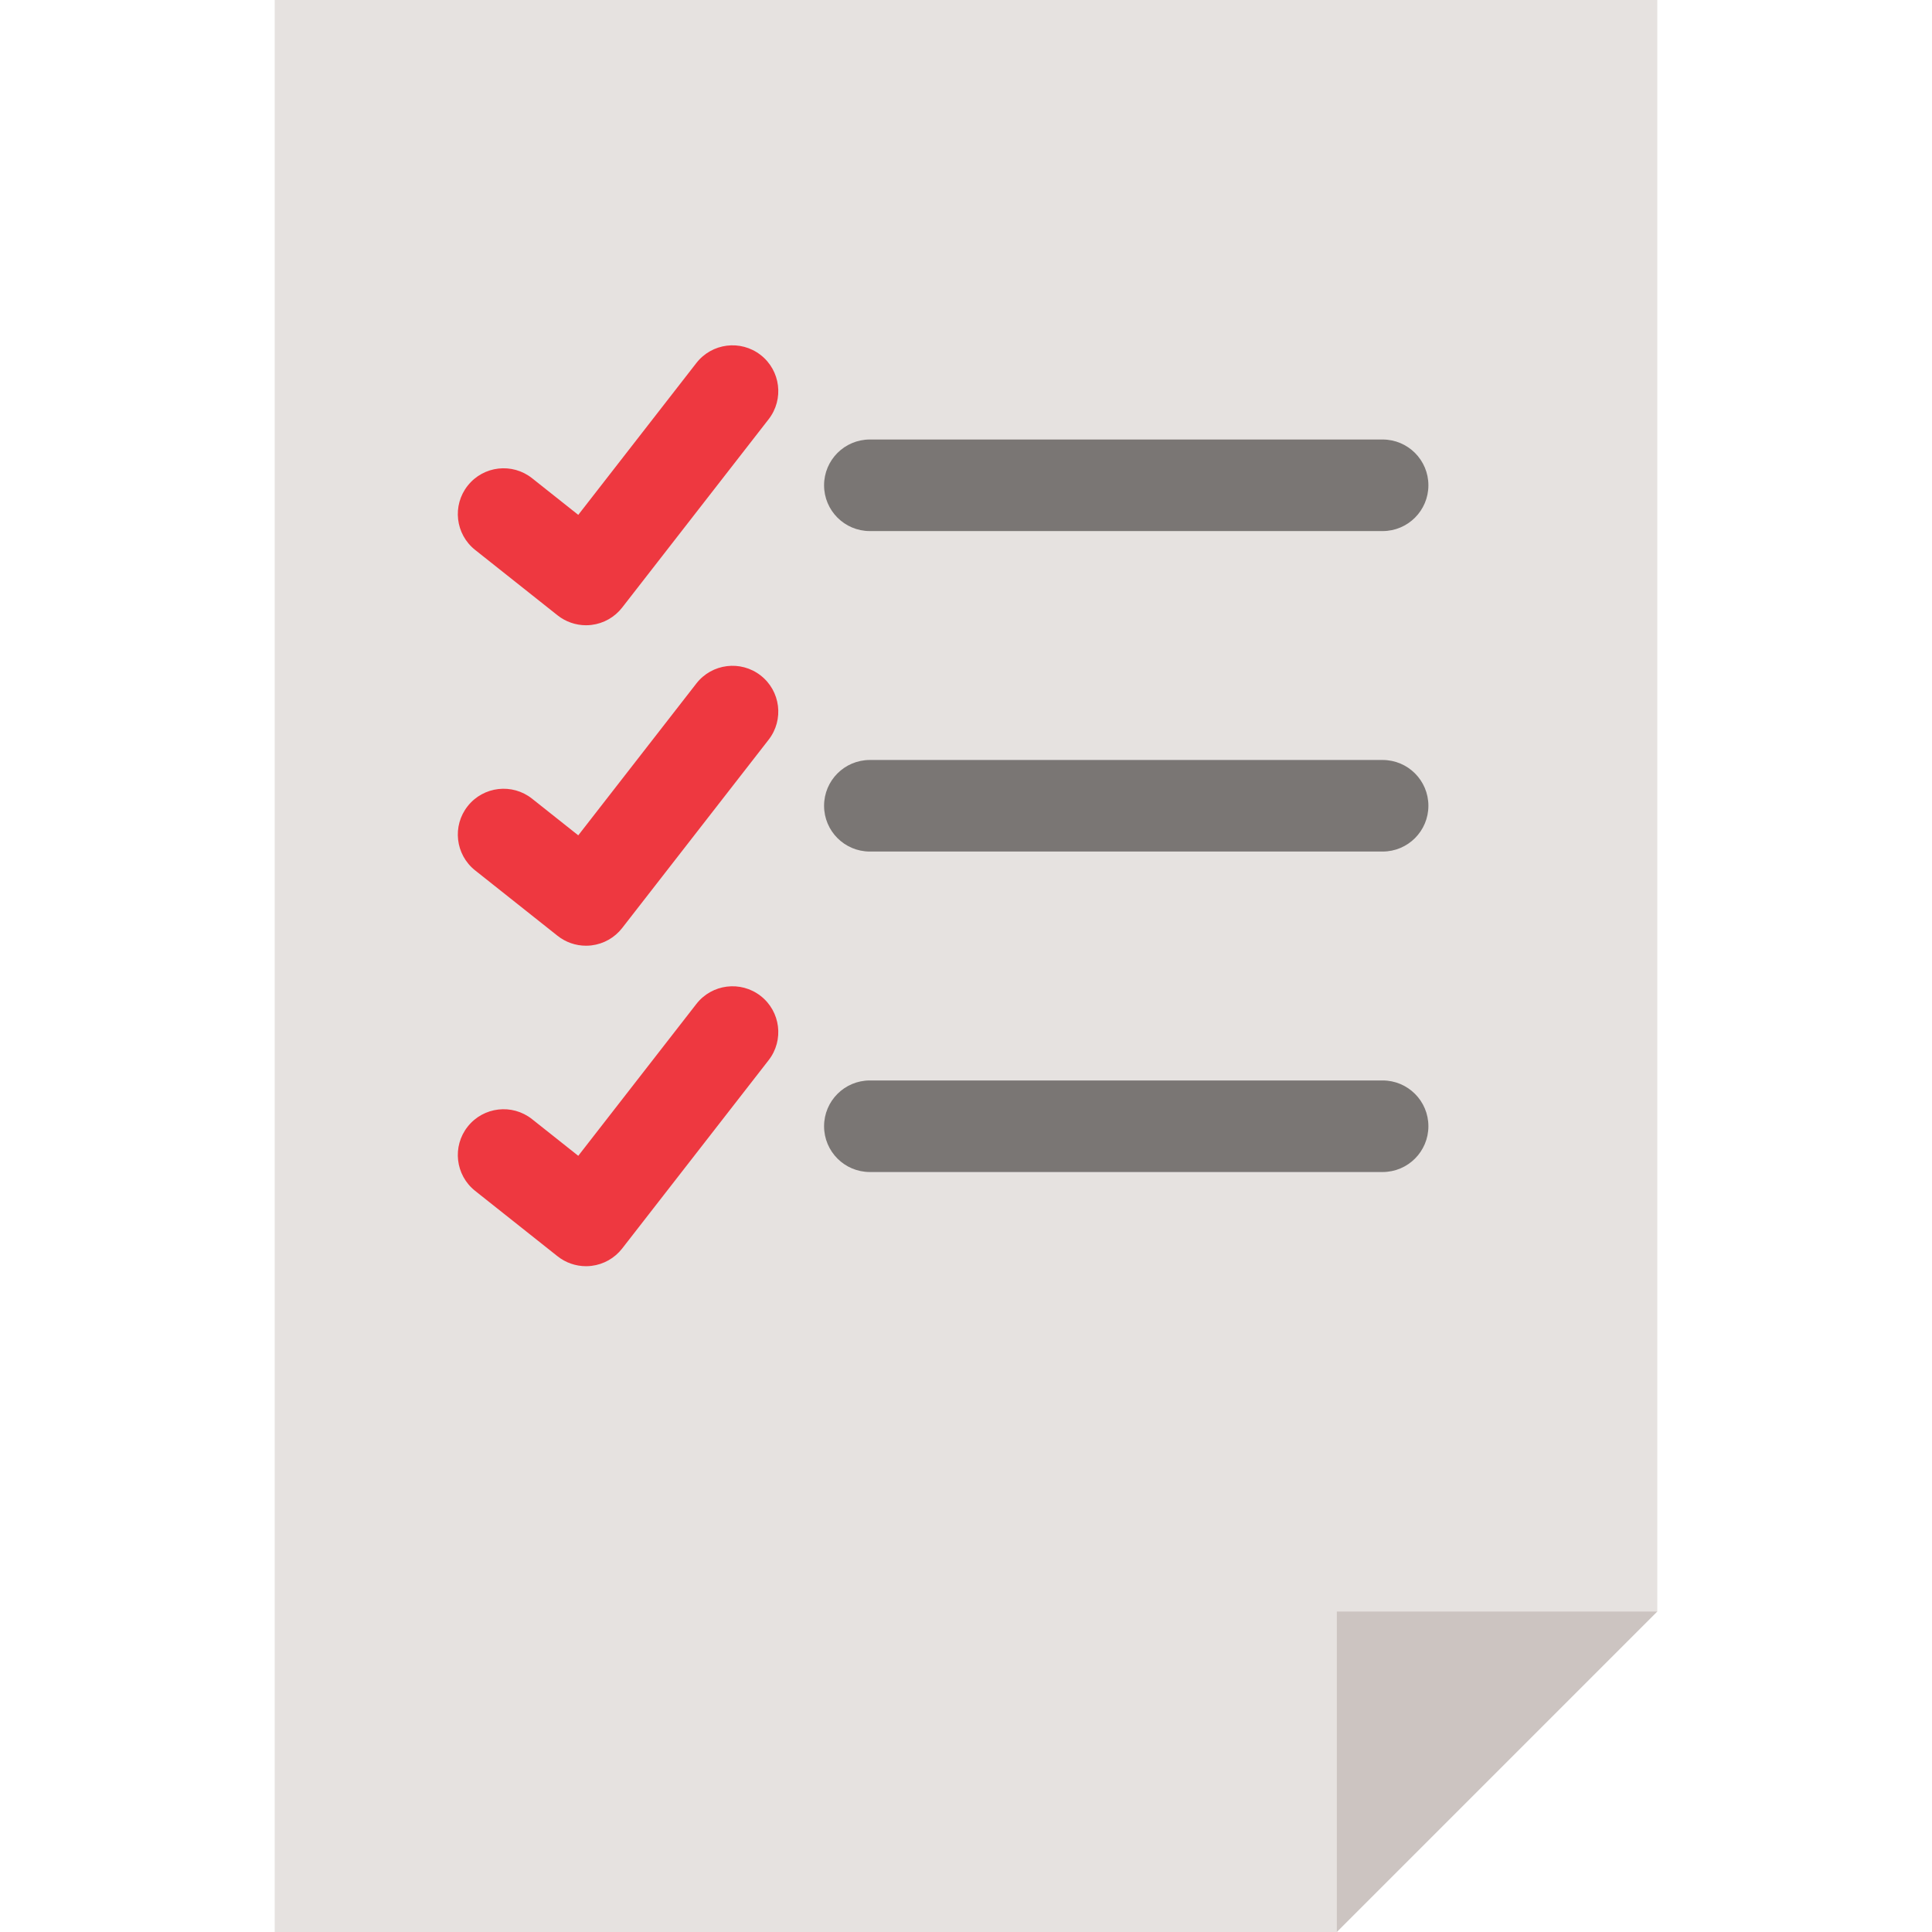
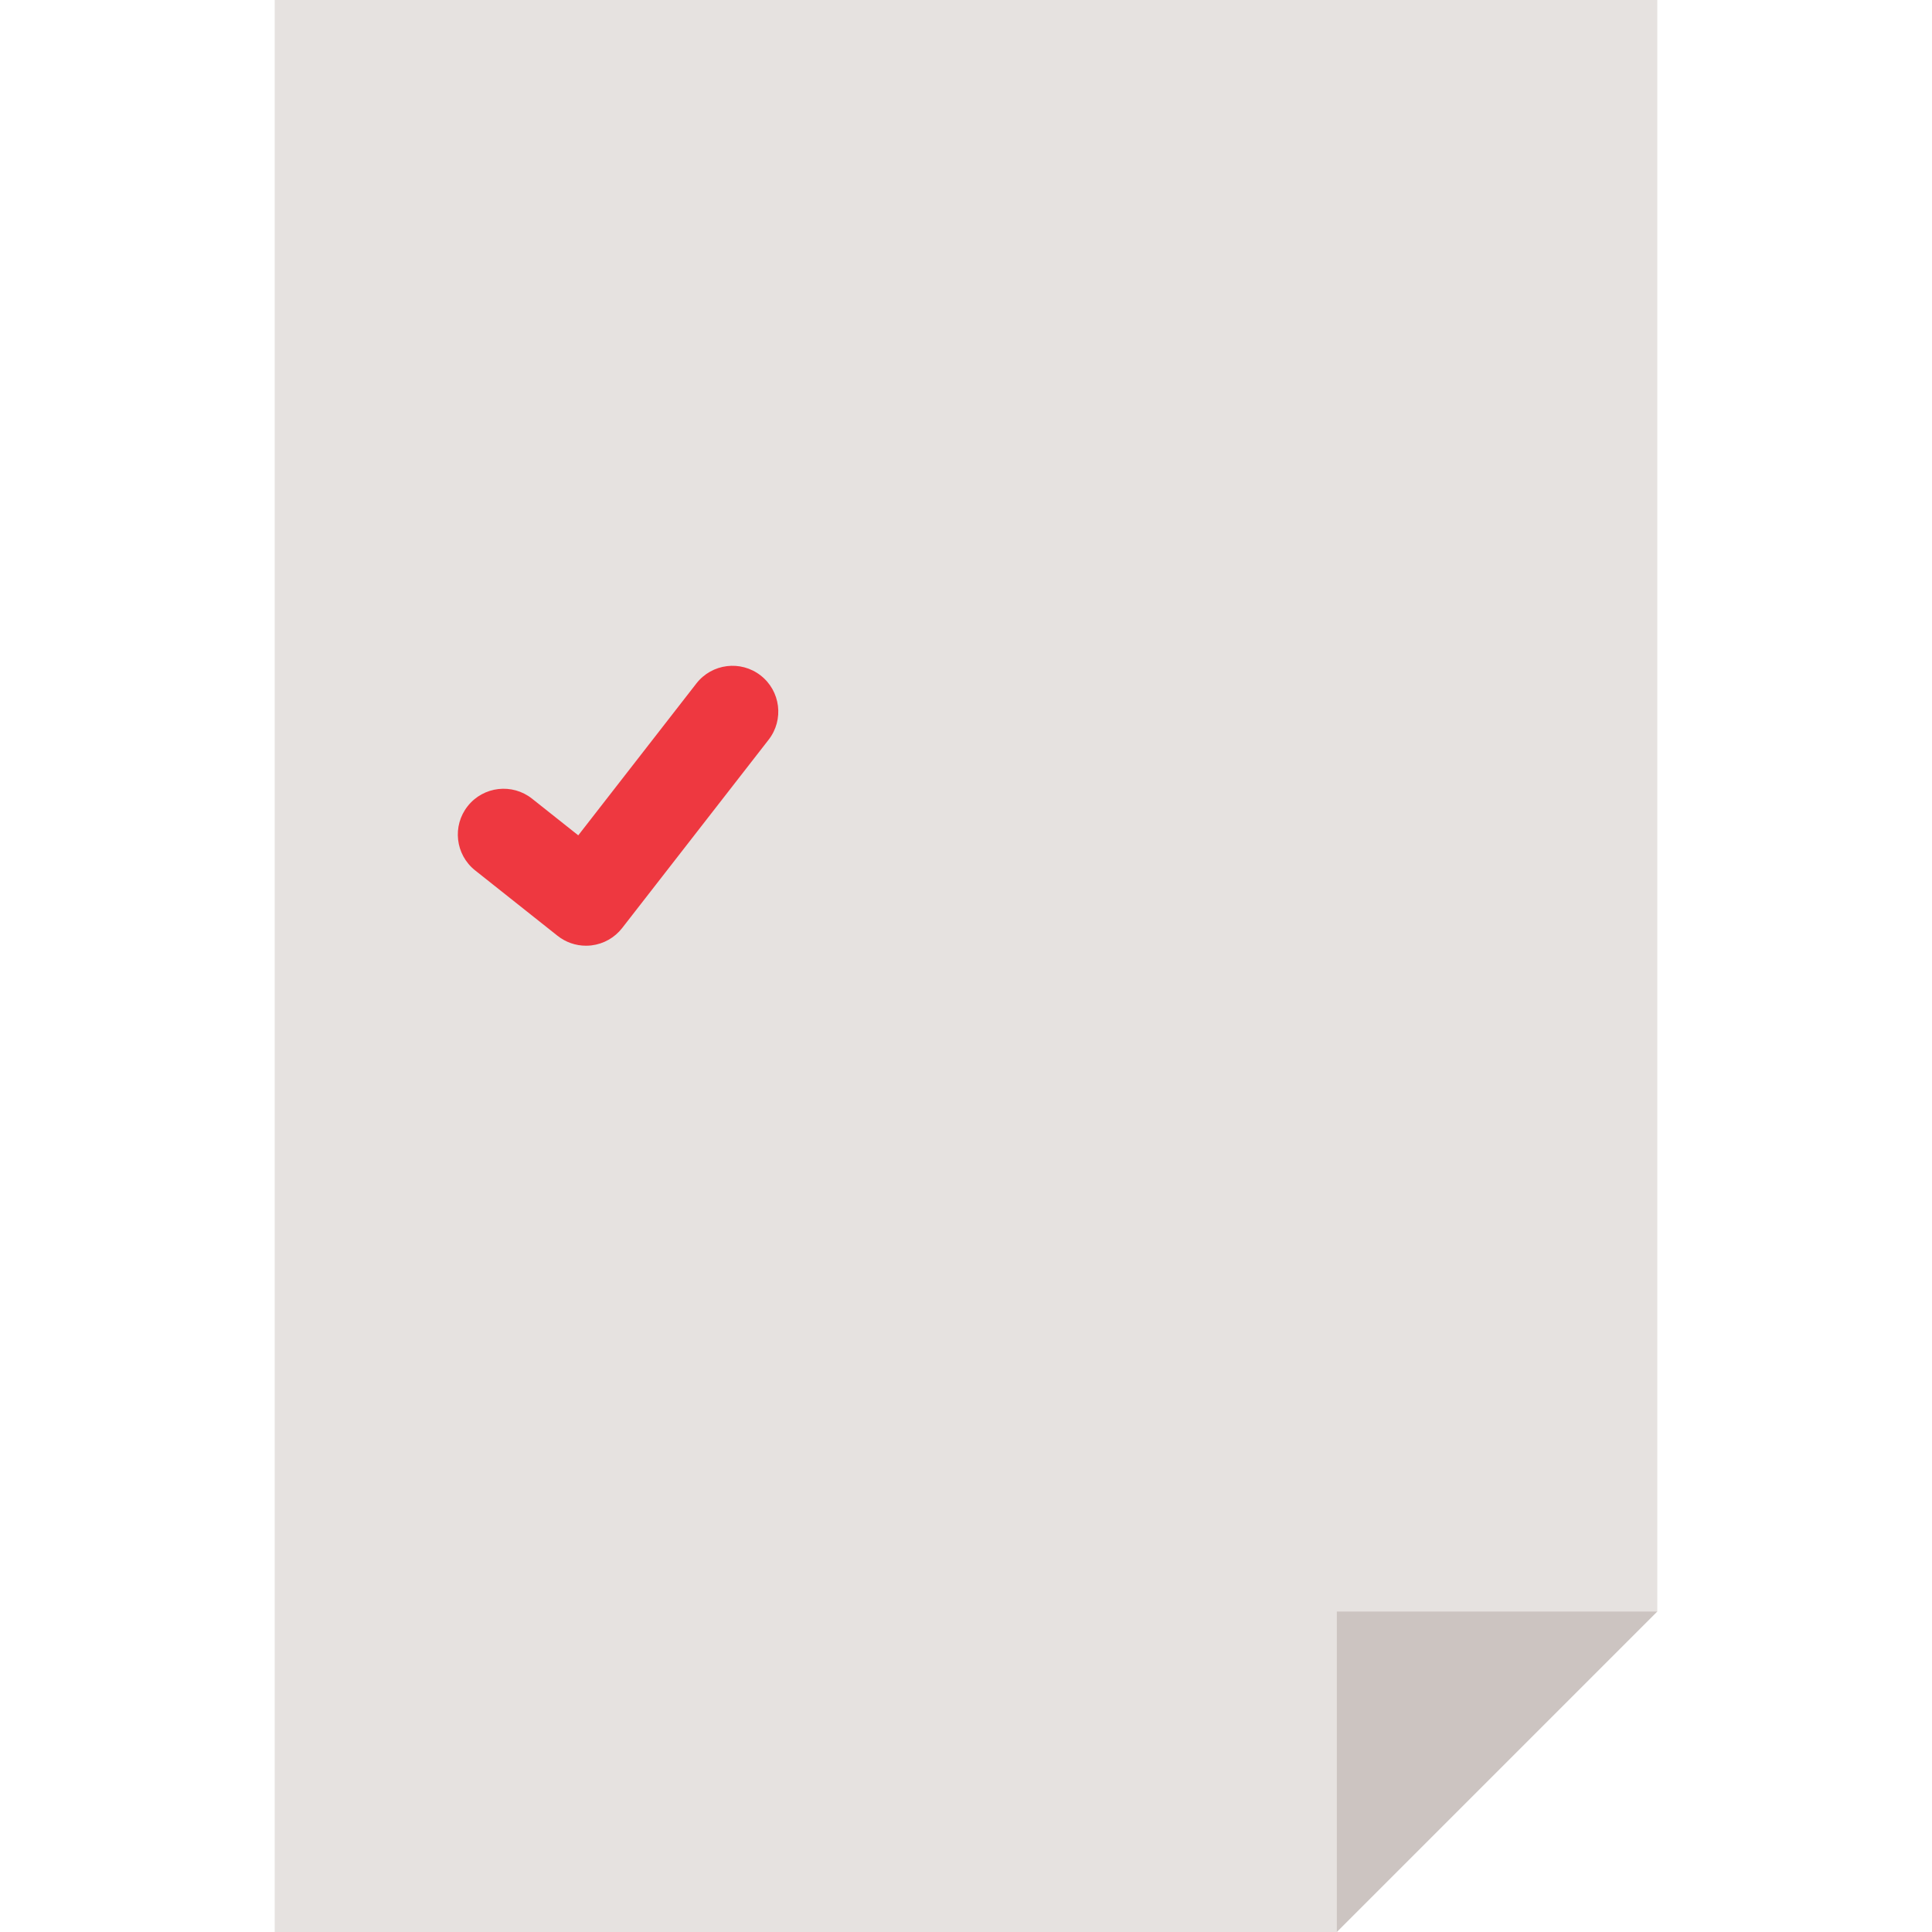
<svg xmlns="http://www.w3.org/2000/svg" version="1.1" id="Layer_1" x="0px" y="0px" viewBox="0 0 512 512" style="enable-background:new 0 0 512 512;" xml:space="preserve">
  <polygon style="fill:#E6E2E0;" points="72.796,0 72.796,512 354.275,512 378.54,451.337 439.204,427.071 439.204,0 " />
  <polygon style="fill:#CCC4C1;" points="354.275,427.071 354.275,512 439.204,427.071 " />
  <g>
-     <path style="fill:#EE3840;" d="M155.299,335.555c-2.725,0-5.386-0.918-7.543-2.629l-21.839-17.332   c-5.247-4.166-6.127-11.798-1.961-17.046c4.165-5.25,11.795-6.127,17.046-1.961l12.242,9.716l31.302-40.247   c4.115-5.29,11.738-6.239,17.026-2.128c5.289,4.114,6.242,11.737,2.128,17.026l-38.825,49.918   c-1.989,2.555-4.916,4.211-8.131,4.597C156.262,335.527,155.779,335.555,155.299,335.555z" />
    <path style="fill:#EE3840;" d="M155.299,250.626c-2.725,0-5.386-0.918-7.543-2.629l-21.839-17.332   c-5.247-4.166-6.127-11.798-1.961-17.046c4.165-5.249,11.795-6.128,17.046-1.961l12.242,9.716l31.302-40.247   c4.115-5.289,11.738-6.24,17.026-2.128c5.289,4.114,6.242,11.737,2.128,17.026l-38.825,49.918   c-1.989,2.555-4.916,4.211-8.131,4.597C156.262,250.599,155.779,250.626,155.299,250.626z" />
-     <path style="fill:#EE3840;" d="M155.299,165.698c-2.725,0-5.386-0.918-7.543-2.629l-21.839-17.332   c-5.247-4.166-6.127-11.798-1.961-17.046c4.165-5.249,11.795-6.127,17.046-1.961l12.242,9.716l31.302-40.247   c4.115-5.29,11.738-6.239,17.026-2.128c5.289,4.114,6.242,11.737,2.128,17.026l-38.825,49.918   c-1.989,2.555-4.916,4.211-8.131,4.597C156.262,165.67,155.779,165.698,155.299,165.698z" />
  </g>
  <g>
-     <path style="fill:#7A7674;" d="M366.408,140.739H230.521c-6.7,0-12.133-5.433-12.133-12.133c0-6.7,5.433-12.133,12.133-12.133   h135.886c6.7,0,12.133,5.433,12.133,12.133C378.54,135.306,373.107,140.739,366.408,140.739z" />
-     <path style="fill:#7A7674;" d="M366.408,225.668H230.521c-6.7,0-12.133-5.433-12.133-12.133s5.433-12.133,12.133-12.133h135.886   c6.7,0,12.133,5.433,12.133,12.133S373.107,225.668,366.408,225.668z" />
-     <path style="fill:#7A7674;" d="M366.408,310.597H230.521c-6.7,0-12.133-5.433-12.133-12.133c0-6.7,5.433-12.133,12.133-12.133   h135.886c6.7,0,12.133,5.433,12.133,12.133C378.54,305.164,373.107,310.597,366.408,310.597z" />
-   </g>
+     </g>
  <g>
</g>
  <g>
</g>
  <g>
</g>
  <g>
</g>
  <g>
</g>
  <g>
</g>
  <g>
</g>
  <g>
</g>
  <g>
</g>
  <g>
</g>
  <g>
</g>
  <g>
</g>
  <g>
</g>
  <g>
</g>
  <g>
</g>
</svg>